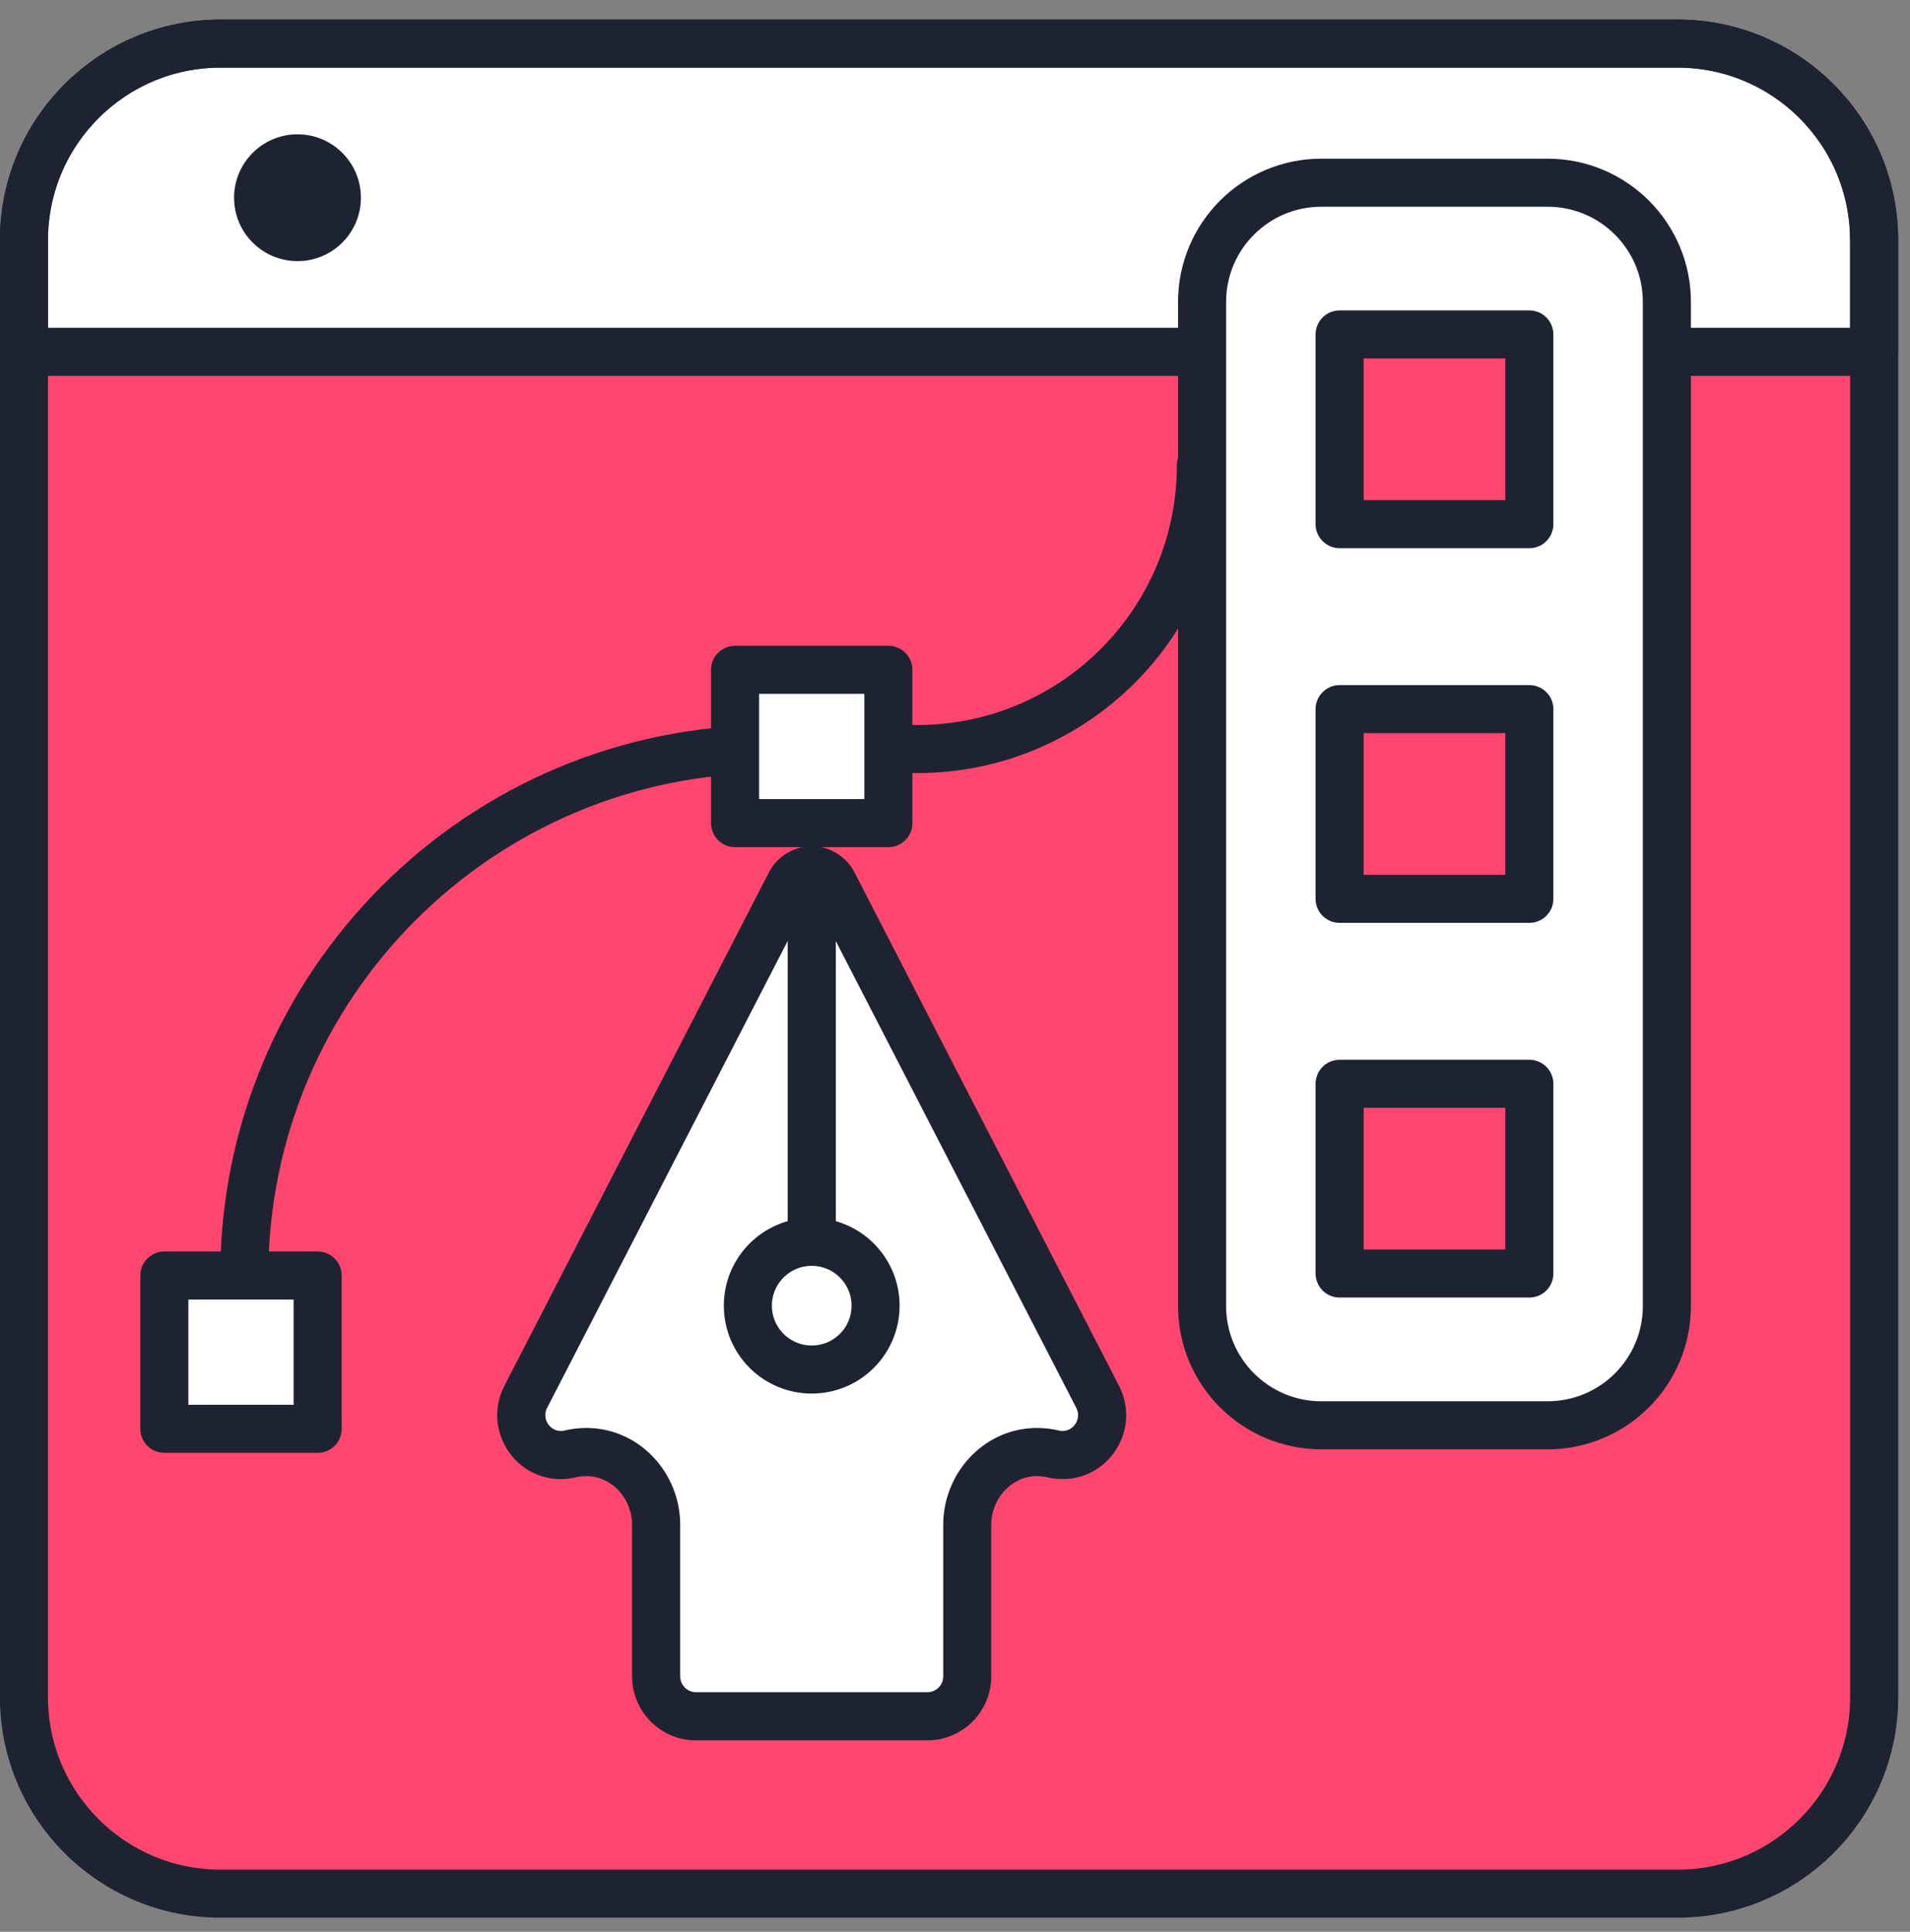
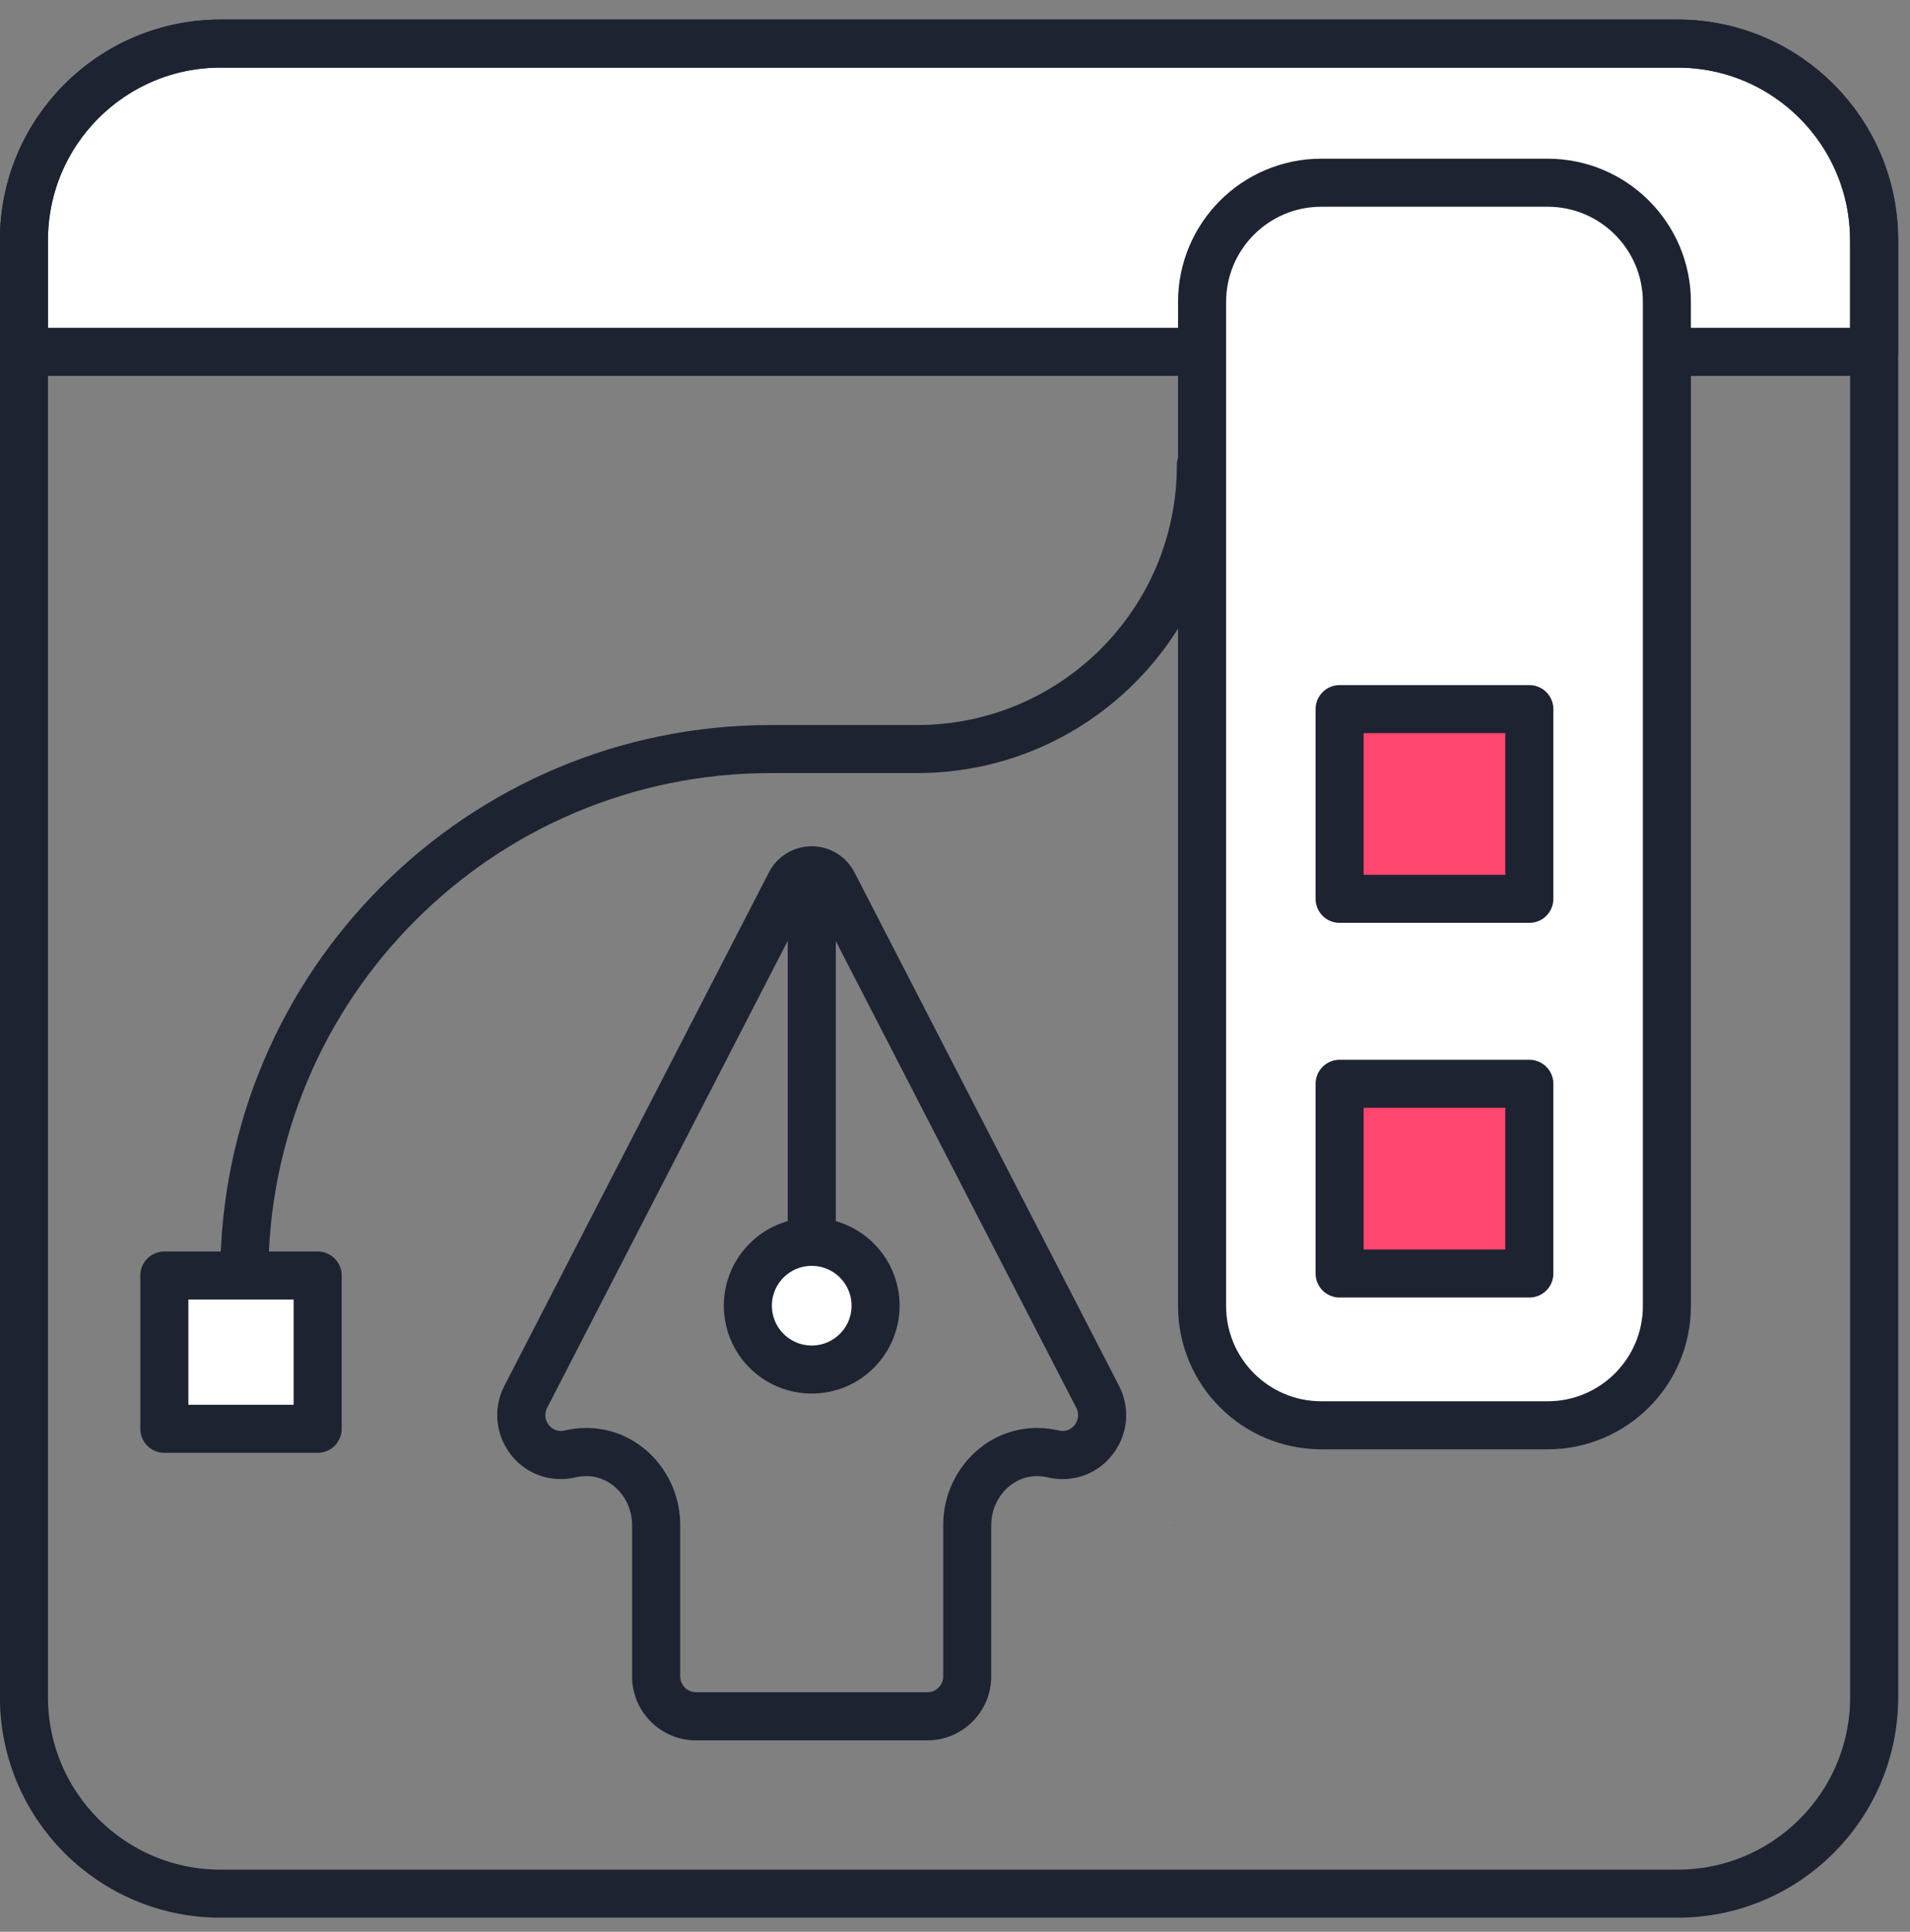
<svg xmlns="http://www.w3.org/2000/svg" width="87" height="88" viewBox="0 0 87 88" fill="none">
  <rect x="0" y="0" width="87" height="88" fill="#808080" stroke="none" />
-   <path d="M76.415 1.986H10.044C5.1 1.986 1.091 5.995 1.091 10.939V77.31C1.091 82.254 5.1 86.263 10.044 86.263H76.415C81.359 86.263 85.368 82.254 85.368 77.31V10.939C85.368 5.995 81.359 1.986 76.415 1.986Z" fill="#FF466E" />
  <path d="M85.365 10.941V16.029H1.089V10.941C1.089 5.997 5.099 1.986 10.044 1.986H76.412C81.357 1.986 85.362 5.997 85.362 10.941H85.365Z" fill="white" stroke="#1E2332" stroke-width="2.189" stroke-linecap="round" stroke-linejoin="round" />
-   <path d="M13.551 11.896C15.146 11.896 16.439 10.602 16.439 9.007C16.439 7.412 15.146 6.119 13.551 6.119C11.956 6.119 10.662 7.412 10.662 9.007C10.662 10.602 11.956 11.896 13.551 11.896Z" fill="#1E2332" />
  <path d="M53.298 69.335L53.293 69.35L53.278 69.319C53.278 69.319 53.293 69.329 53.298 69.335Z" fill="white" />
  <path d="M54.754 17.204V13.756C54.754 10.756 57.186 8.323 60.187 8.323H70.493C73.493 8.323 75.926 10.756 75.926 13.756V59.494C75.926 62.494 73.493 64.927 70.493 64.927H60.187C57.186 64.927 54.754 62.494 54.754 59.494V30.516V17.207V17.204Z" fill="white" stroke="#1E2332" stroke-width="2.189" stroke-linecap="round" stroke-linejoin="round" />
  <path d="M69.661 49.371H61.019V58.013H69.661V49.371Z" fill="#FF466E" stroke="#1E2332" stroke-width="2.189" stroke-linecap="round" stroke-linejoin="round" />
  <path d="M69.661 32.303H61.019V40.945H69.661V32.303Z" fill="#FF466E" stroke="#1E2332" stroke-width="2.189" stroke-linecap="round" stroke-linejoin="round" />
-   <path d="M69.661 15.235H61.019V23.877H69.661V15.235Z" fill="#FF466E" stroke="#1E2332" stroke-width="2.189" stroke-linecap="round" stroke-linejoin="round" />
-   <path d="M31.703 78.185C30.703 78.185 29.888 77.371 29.888 76.371V69.464C29.888 67.701 28.517 66.212 26.829 66.148C26.789 66.148 26.748 66.148 26.707 66.148C26.455 66.148 26.206 66.179 25.964 66.235C25.827 66.268 25.684 66.286 25.544 66.286C24.918 66.286 24.346 65.96 24.012 65.418C23.679 64.871 23.656 64.207 23.949 63.637L36.001 40.242C36.189 39.878 36.563 39.649 36.973 39.649C37.383 39.649 37.76 39.878 37.945 40.242L49.997 63.637C50.29 64.204 50.267 64.871 49.934 65.418C49.603 65.963 49.03 66.286 48.402 66.286C48.262 66.286 48.119 66.268 47.982 66.235C47.74 66.176 47.491 66.148 47.241 66.148C47.201 66.148 47.16 66.148 47.117 66.148C45.429 66.212 44.058 67.698 44.058 69.462V76.368C44.058 77.368 43.243 78.183 42.243 78.183H31.703V78.185Z" fill="white" />
  <path d="M36.973 40.739L49.025 64.133C49.277 64.622 48.911 65.186 48.402 65.186C48.348 65.186 48.292 65.181 48.236 65.166C47.916 65.09 47.582 65.049 47.241 65.049C47.185 65.049 47.132 65.049 47.076 65.052C44.758 65.138 42.964 67.138 42.964 69.459V76.366C42.964 76.763 42.64 77.086 42.243 77.086H31.703C31.306 77.086 30.983 76.763 30.983 76.366V69.459C30.983 67.138 29.189 65.138 26.87 65.052C26.814 65.052 26.761 65.049 26.705 65.049C26.361 65.049 26.028 65.09 25.71 65.166C25.654 65.179 25.598 65.186 25.544 65.186C25.035 65.186 24.669 64.622 24.921 64.133L36.973 40.739ZM36.973 38.55C36.154 38.55 35.403 39.008 35.026 39.736L22.974 63.13C22.506 64.041 22.544 65.108 23.076 65.983C23.608 66.856 24.529 67.378 25.542 67.378C25.768 67.378 25.995 67.35 26.216 67.299C26.374 67.26 26.539 67.243 26.705 67.243C26.733 67.243 26.761 67.243 26.786 67.243C27.893 67.283 28.791 68.281 28.791 69.464V76.371C28.791 77.974 30.097 79.28 31.7 79.28H42.241C43.844 79.28 45.15 77.974 45.15 76.371V69.464C45.15 68.281 46.048 67.286 47.155 67.243C47.183 67.243 47.211 67.243 47.239 67.243C47.404 67.243 47.57 67.263 47.727 67.299C47.949 67.352 48.175 67.378 48.402 67.378C49.415 67.378 50.336 66.856 50.868 65.983C51.402 65.108 51.44 64.041 50.972 63.13L38.92 39.736C38.543 39.008 37.792 38.55 36.973 38.55Z" fill="#1E2332" />
  <path d="M39.6 60.094C39.943 58.642 39.044 57.188 37.593 56.846C36.141 56.503 34.687 57.402 34.344 58.853C34.002 60.304 34.901 61.759 36.352 62.101C37.803 62.444 39.258 61.545 39.6 60.094Z" fill="white" />
  <path d="M36.973 62.835C35.123 62.835 33.617 61.329 33.617 59.479C33.617 57.629 35.123 56.122 36.973 56.122C38.823 56.122 40.33 57.629 40.33 59.479C40.33 61.329 38.823 62.835 36.973 62.835ZM36.973 57.435C35.846 57.435 34.93 58.351 34.93 59.479C34.93 60.606 35.846 61.522 36.973 61.522C38.1 61.522 39.017 60.606 39.017 59.479C39.017 58.351 38.1 57.435 36.973 57.435Z" fill="#181873" />
  <path d="M36.973 62.387C38.58 62.387 39.882 61.085 39.882 59.478C39.882 57.872 38.58 56.57 36.973 56.57C35.367 56.57 34.065 57.872 34.065 59.478C34.065 61.085 35.367 62.387 36.973 62.387Z" fill="white" stroke="#1E2332" stroke-width="2.189" stroke-linecap="round" stroke-linejoin="round" />
  <path d="M36.976 56.568V41.375" stroke="#1E2332" stroke-width="2.189" stroke-linecap="round" stroke-linejoin="round" />
  <path d="M53.298 69.335L53.293 69.35L53.278 69.319C53.278 69.319 53.293 69.329 53.298 69.335Z" fill="white" />
  <path d="M11.128 58.109C11.128 44.861 21.867 34.122 35.113 34.122H41.775C48.913 34.122 54.7 28.335 54.7 21.197" stroke="#1E2332" stroke-width="2.189" stroke-linecap="round" stroke-linejoin="round" />
  <path d="M14.469 58.104H7.486V65.087H14.469V58.104Z" fill="white" stroke="#1E2332" stroke-width="2.189" stroke-linecap="round" stroke-linejoin="round" />
-   <path d="M40.465 30.513H33.482V37.496H40.465V30.513Z" fill="white" stroke="#1E2332" stroke-width="2.189" stroke-linecap="round" stroke-linejoin="round" />
  <path d="M76.415 1.986H10.044C5.1 1.986 1.091 5.995 1.091 10.939V77.31C1.091 82.254 5.1 86.263 10.044 86.263H76.415C81.359 86.263 85.368 82.254 85.368 77.31V10.939C85.368 5.995 81.359 1.986 76.415 1.986Z" stroke="#1E2332" stroke-width="2.189" stroke-linecap="round" stroke-linejoin="round" />
</svg>